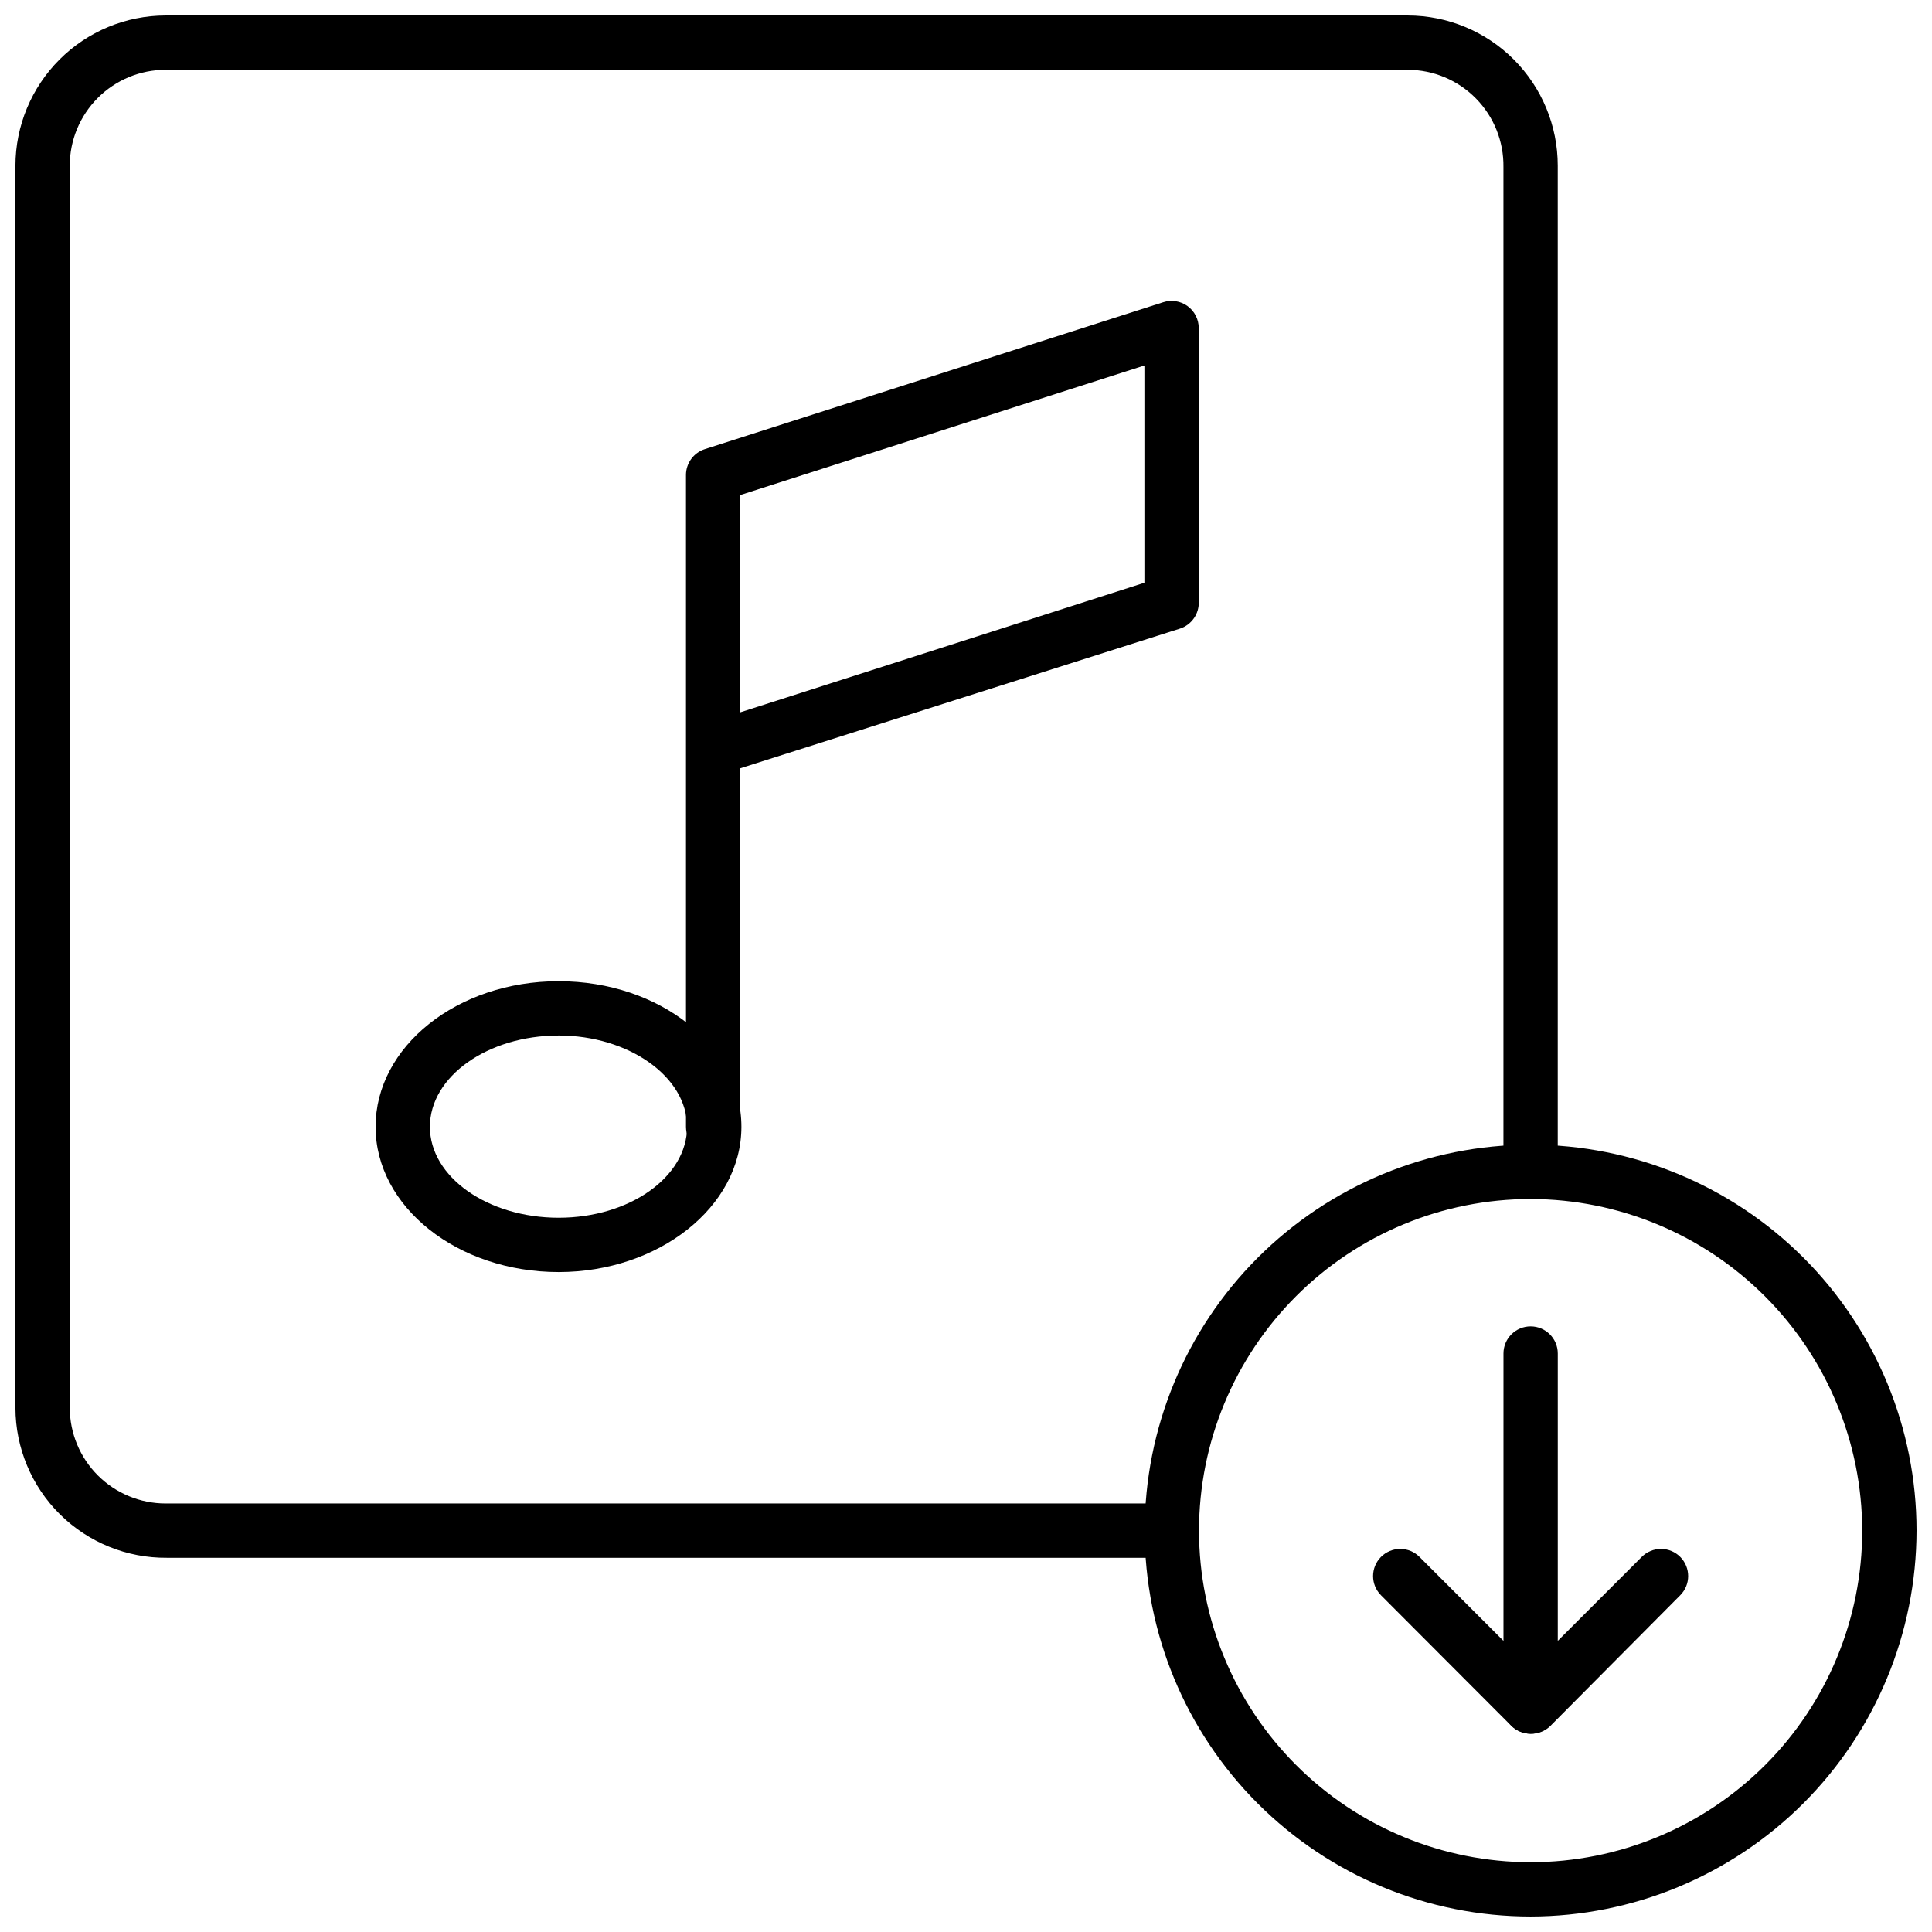
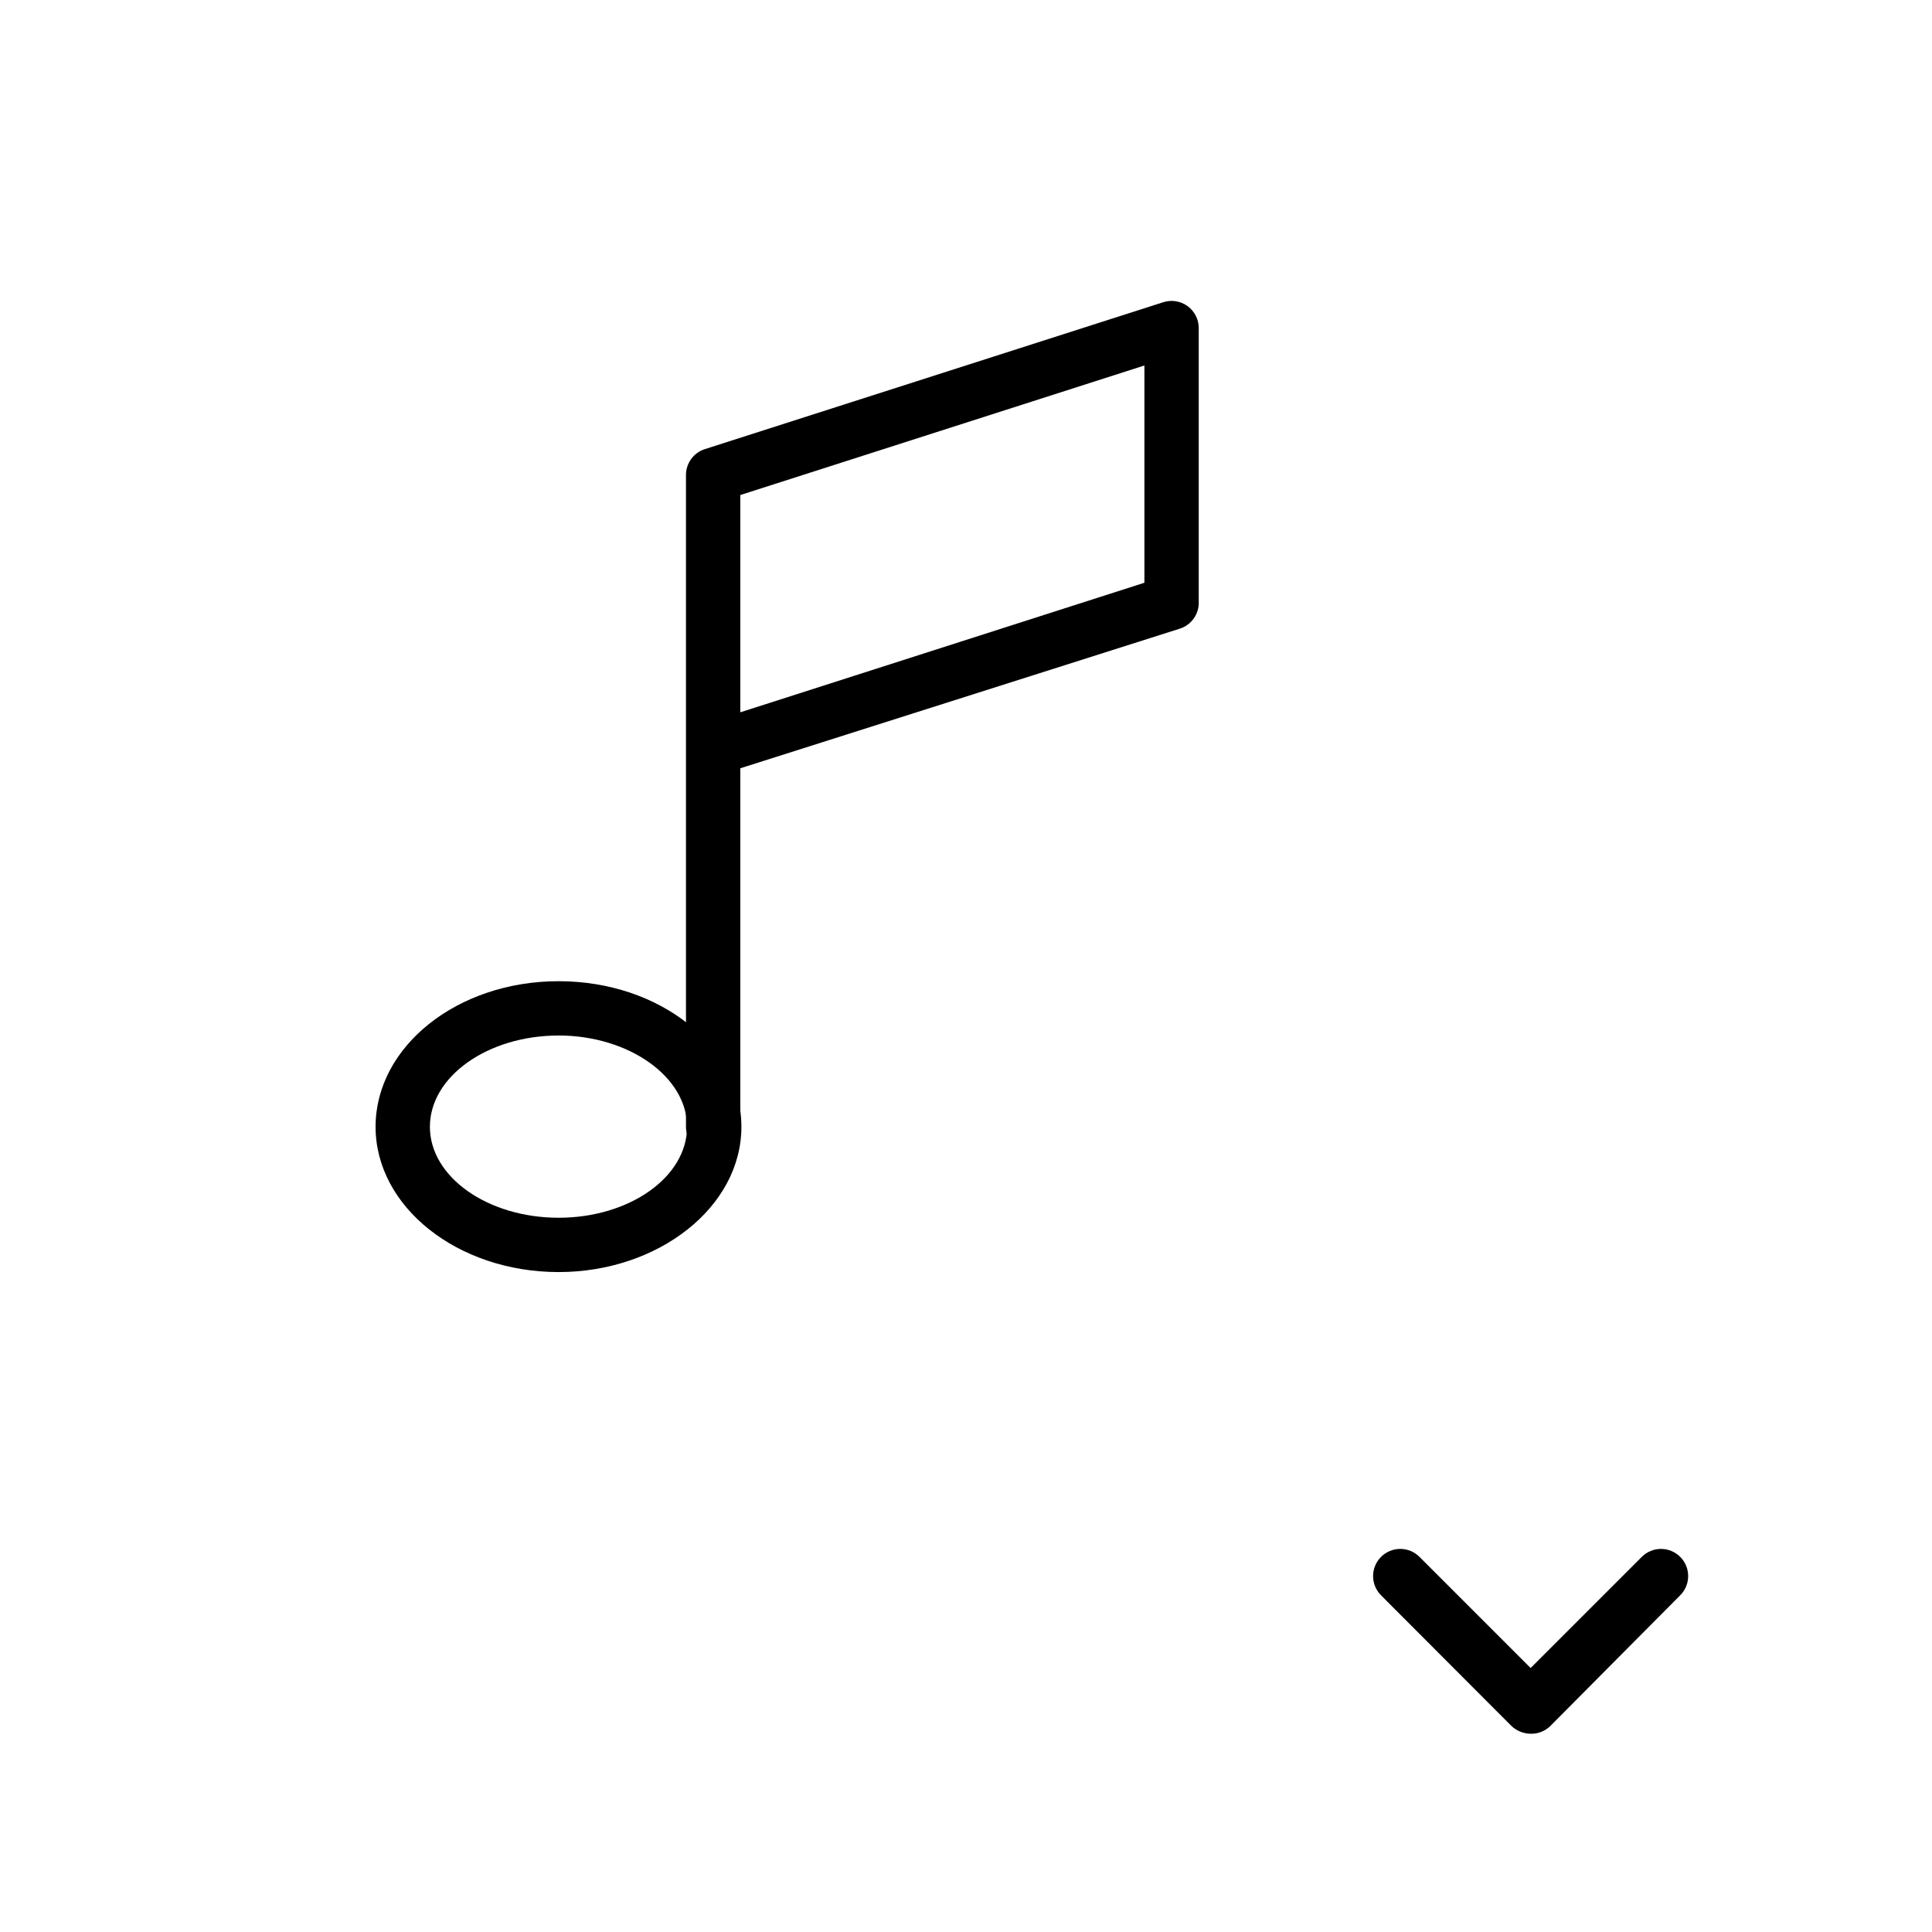
<svg xmlns="http://www.w3.org/2000/svg" width="800px" height="800px" version="1.1" viewBox="144 144 512 512">
  <defs>
    <clipPath id="b">
-       <path d="m148.09 148.09h408.91v408.91h-408.91z" />
-     </clipPath>
+       </clipPath>
    <clipPath id="a">
-       <path d="m447 447h204.9v204.9h-204.9z" />
-     </clipPath>
+       </clipPath>
  </defs>
  <g clip-path="url(#b)">
-     <path d="m454.55 556.83h-266.3c-10.605 0.094-20.809-4.047-28.352-11.504-7.539-7.461-11.789-17.621-11.809-28.227v-329.2c0.02-10.551 4.219-20.664 11.68-28.121 7.457-7.461 17.57-11.66 28.121-11.68h329.2c10.543 0.02 20.648 4.223 28.098 11.684 7.449 7.461 11.633 17.574 11.633 28.117v266.66c0 3.973-3.223 7.195-7.199 7.195-3.973 0-7.195-3.223-7.195-7.195v-266.3c0.094-6.789-2.527-13.332-7.289-18.172-4.758-4.84-11.258-7.574-18.047-7.594h-329.2c-6.738 0-13.199 2.676-17.965 7.441-4.766 4.766-7.441 11.227-7.441 17.965v329.2c0.02 6.727 2.703 13.172 7.465 17.918 4.766 4.75 11.215 7.418 17.941 7.418h266.66c3.973 0 7.195 3.223 7.195 7.195 0 3.977-3.223 7.199-7.195 7.199z" />
-   </g>
+     </g>
  <path d="m292.04 481.11c-26.773 0-48.508-17.273-48.508-38.504s21.594-38.578 48.508-38.578c26.918 0 48.438 17.273 48.438 38.578 0 21.301-22.023 38.504-48.438 38.504zm0-62.688c-18.785 0-34.113 10.867-34.113 24.184s15.332 24.109 34.113 24.109c18.785 0 34.043-10.797 34.043-24.109 0-13.316-15.547-24.188-34.043-24.188z" />
  <path d="m332.99 449.8c-3.977 0-7.199-3.223-7.199-7.199v-172.73c0.004-3.113 2.008-5.871 4.969-6.836l121.49-38.938c2.191-0.715 4.594-0.336 6.457 1.016 1.867 1.352 2.969 3.516 2.973 5.82v72.477c0.148 3.266-1.922 6.223-5.039 7.199l-116.45 36.992v95.004c0 1.91-0.758 3.742-2.106 5.09-1.352 1.352-3.18 2.109-5.09 2.109zm7.199-174.61v57.578l107.09-34.332v-57.578z" />
  <g clip-path="url(#a)">
    <path d="m549.63 651.9c-27.125 0-53.137-10.773-72.316-29.953-19.18-19.18-29.957-45.195-29.957-72.32s10.777-53.137 29.957-72.316 45.191-29.957 72.316-29.957 53.141 10.777 72.32 29.957c19.18 19.18 29.953 45.191 29.953 72.316-0.039 27.113-10.824 53.105-29.996 72.277s-45.164 29.957-72.277 29.996zm0-190.15c-23.305 0-45.656 9.262-62.137 25.742-16.48 16.48-25.742 38.832-25.742 62.137 0 23.309 9.262 45.66 25.742 62.141 16.48 16.48 38.832 25.738 62.137 25.738 23.309 0 45.66-9.258 62.141-25.738s25.738-38.832 25.738-62.141c-0.039-23.293-9.309-45.625-25.781-62.098-16.473-16.473-38.801-25.742-62.098-25.781z" />
  </g>
-   <path d="m549.63 603.46c-3.973 0-7.195-3.223-7.195-7.195v-93.566c0-3.973 3.223-7.195 7.195-7.195 3.977 0 7.199 3.223 7.199 7.195v93.566c0 1.906-0.758 3.738-2.109 5.09-1.348 1.348-3.18 2.106-5.09 2.106z" />
  <path d="m549.63 603.46c-1.906-0.027-3.731-0.77-5.109-2.086l-34.547-34.617v-0.004c-2.789-2.805-2.789-7.34 0-10.148 1.352-1.359 3.191-2.129 5.109-2.129 1.922 0 3.758 0.77 5.109 2.129l29.438 29.438 29.438-29.438c1.352-1.359 3.191-2.129 5.109-2.129 1.922 0 3.758 0.77 5.109 2.129 2.793 2.809 2.793 7.344 0 10.148l-34.547 34.766c-1.379 1.293-3.215 1.992-5.109 1.941z" />
</svg>